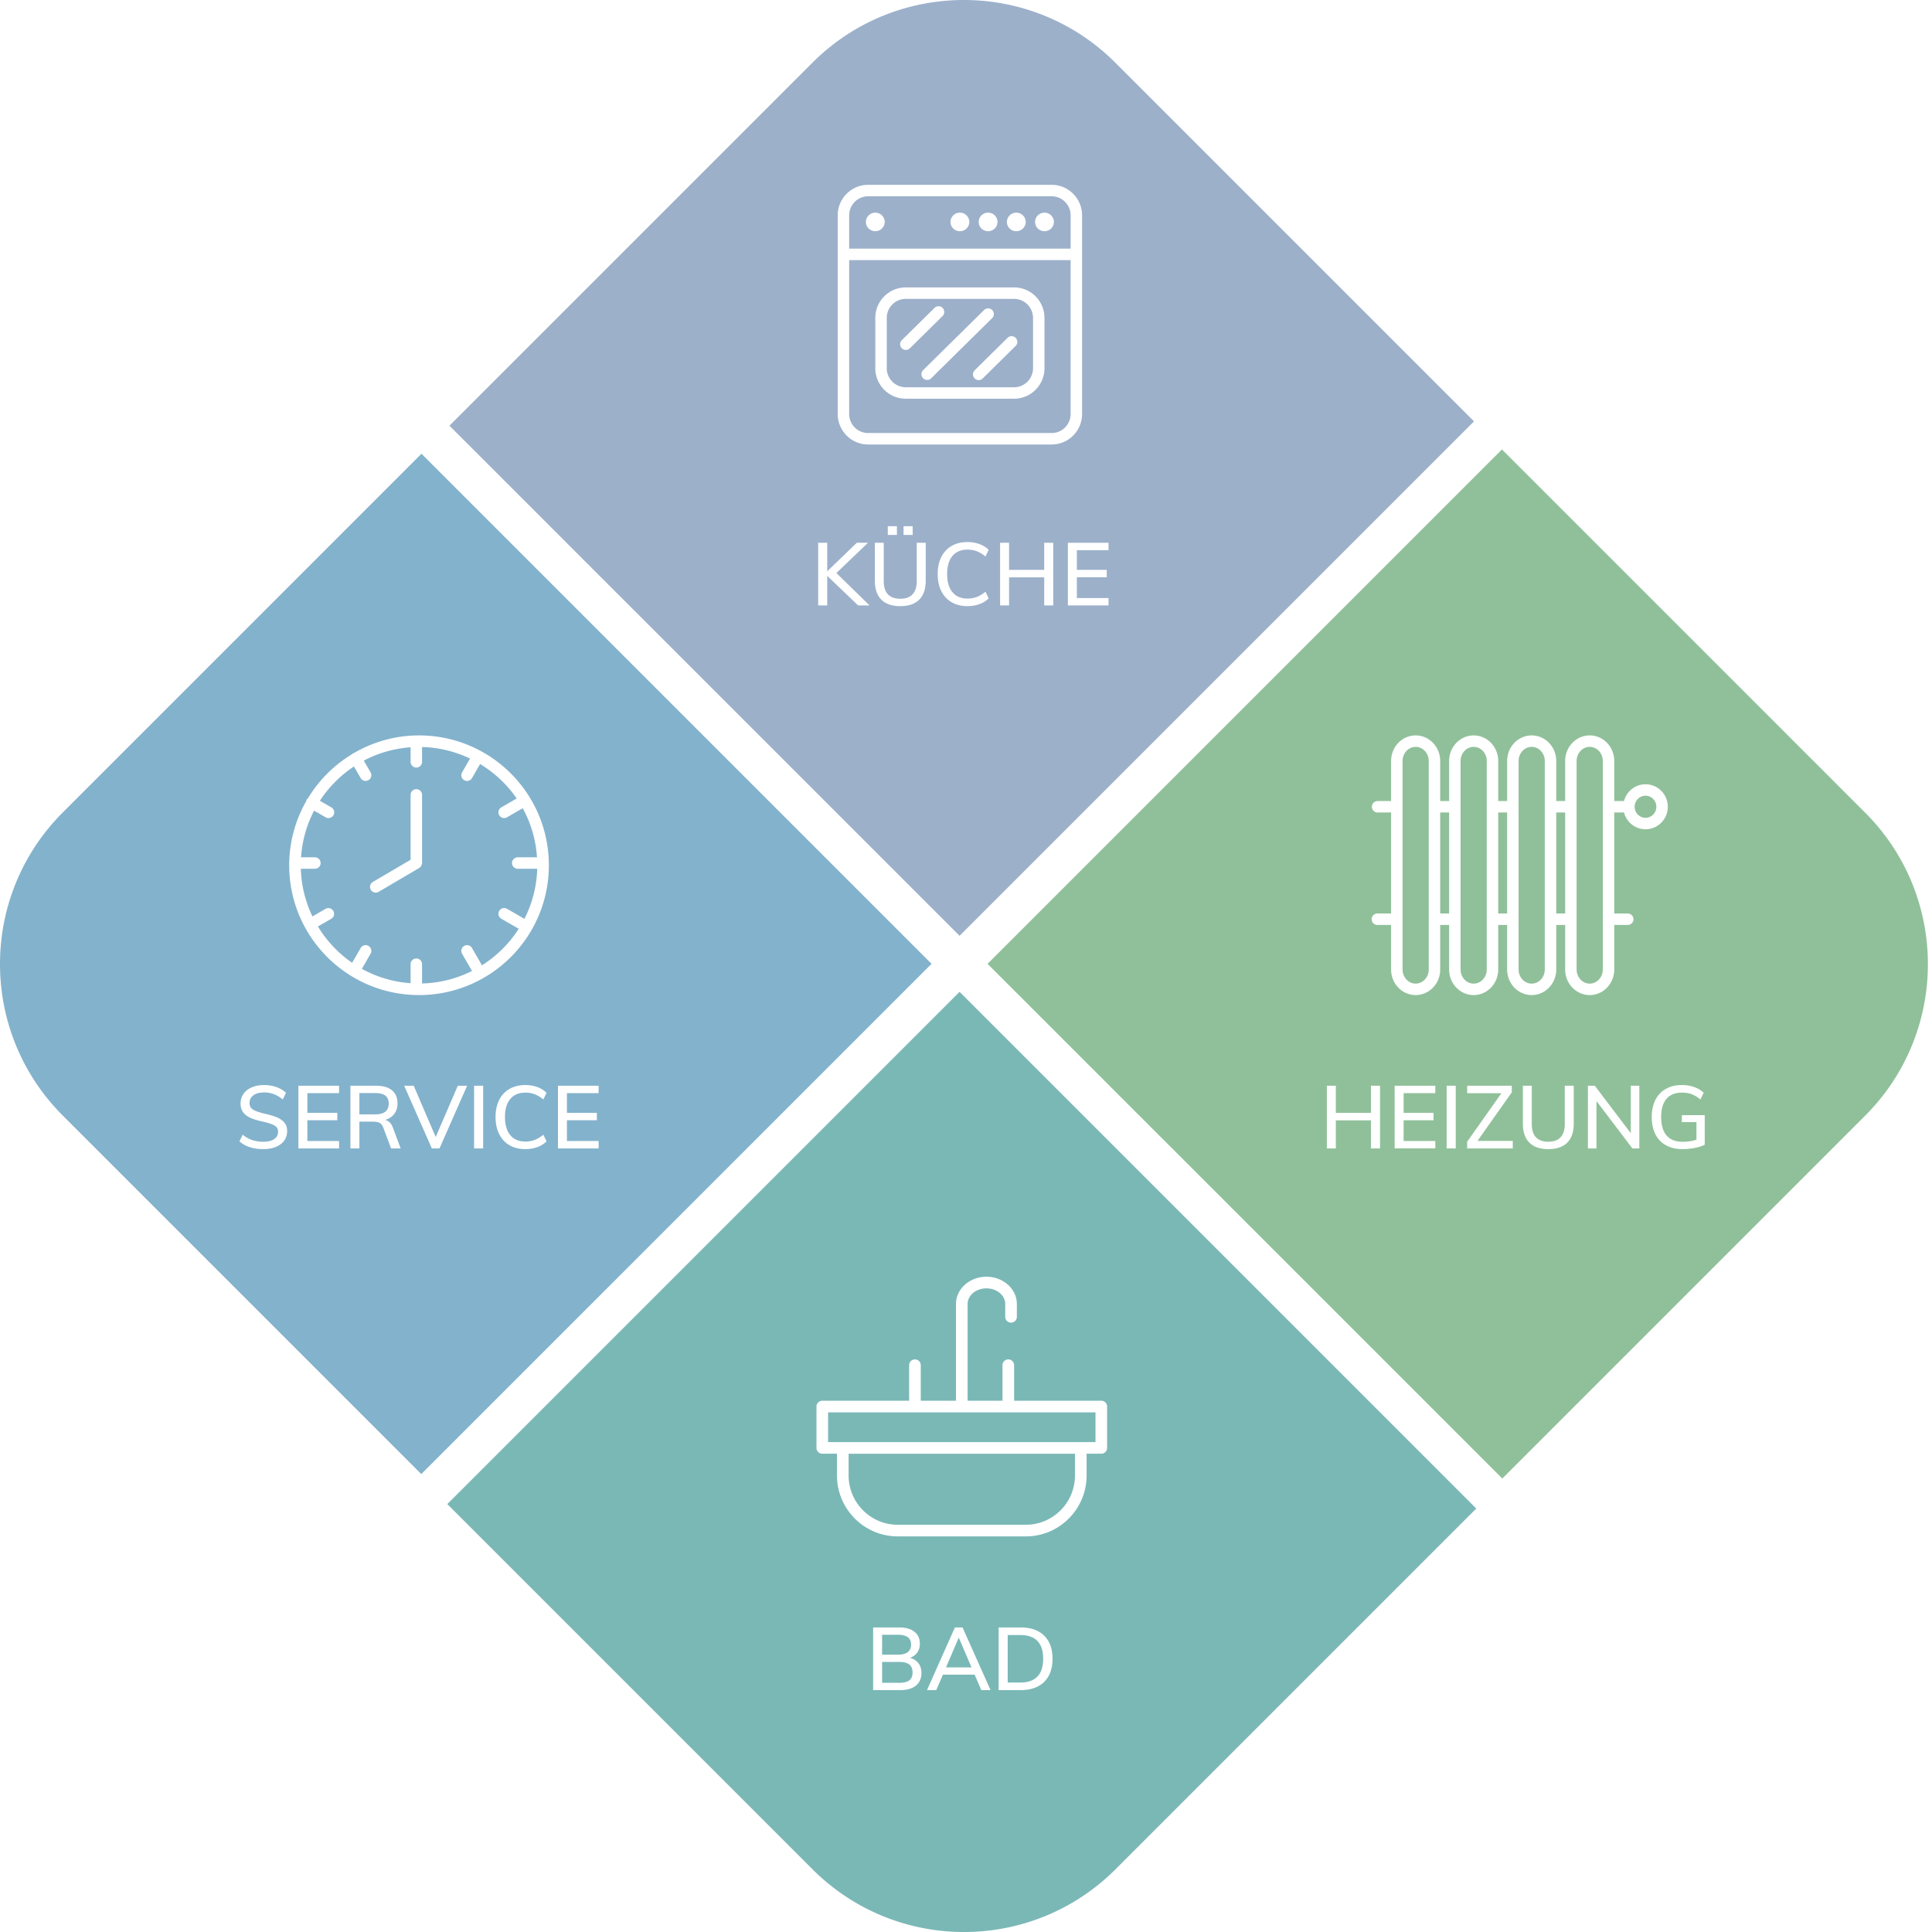
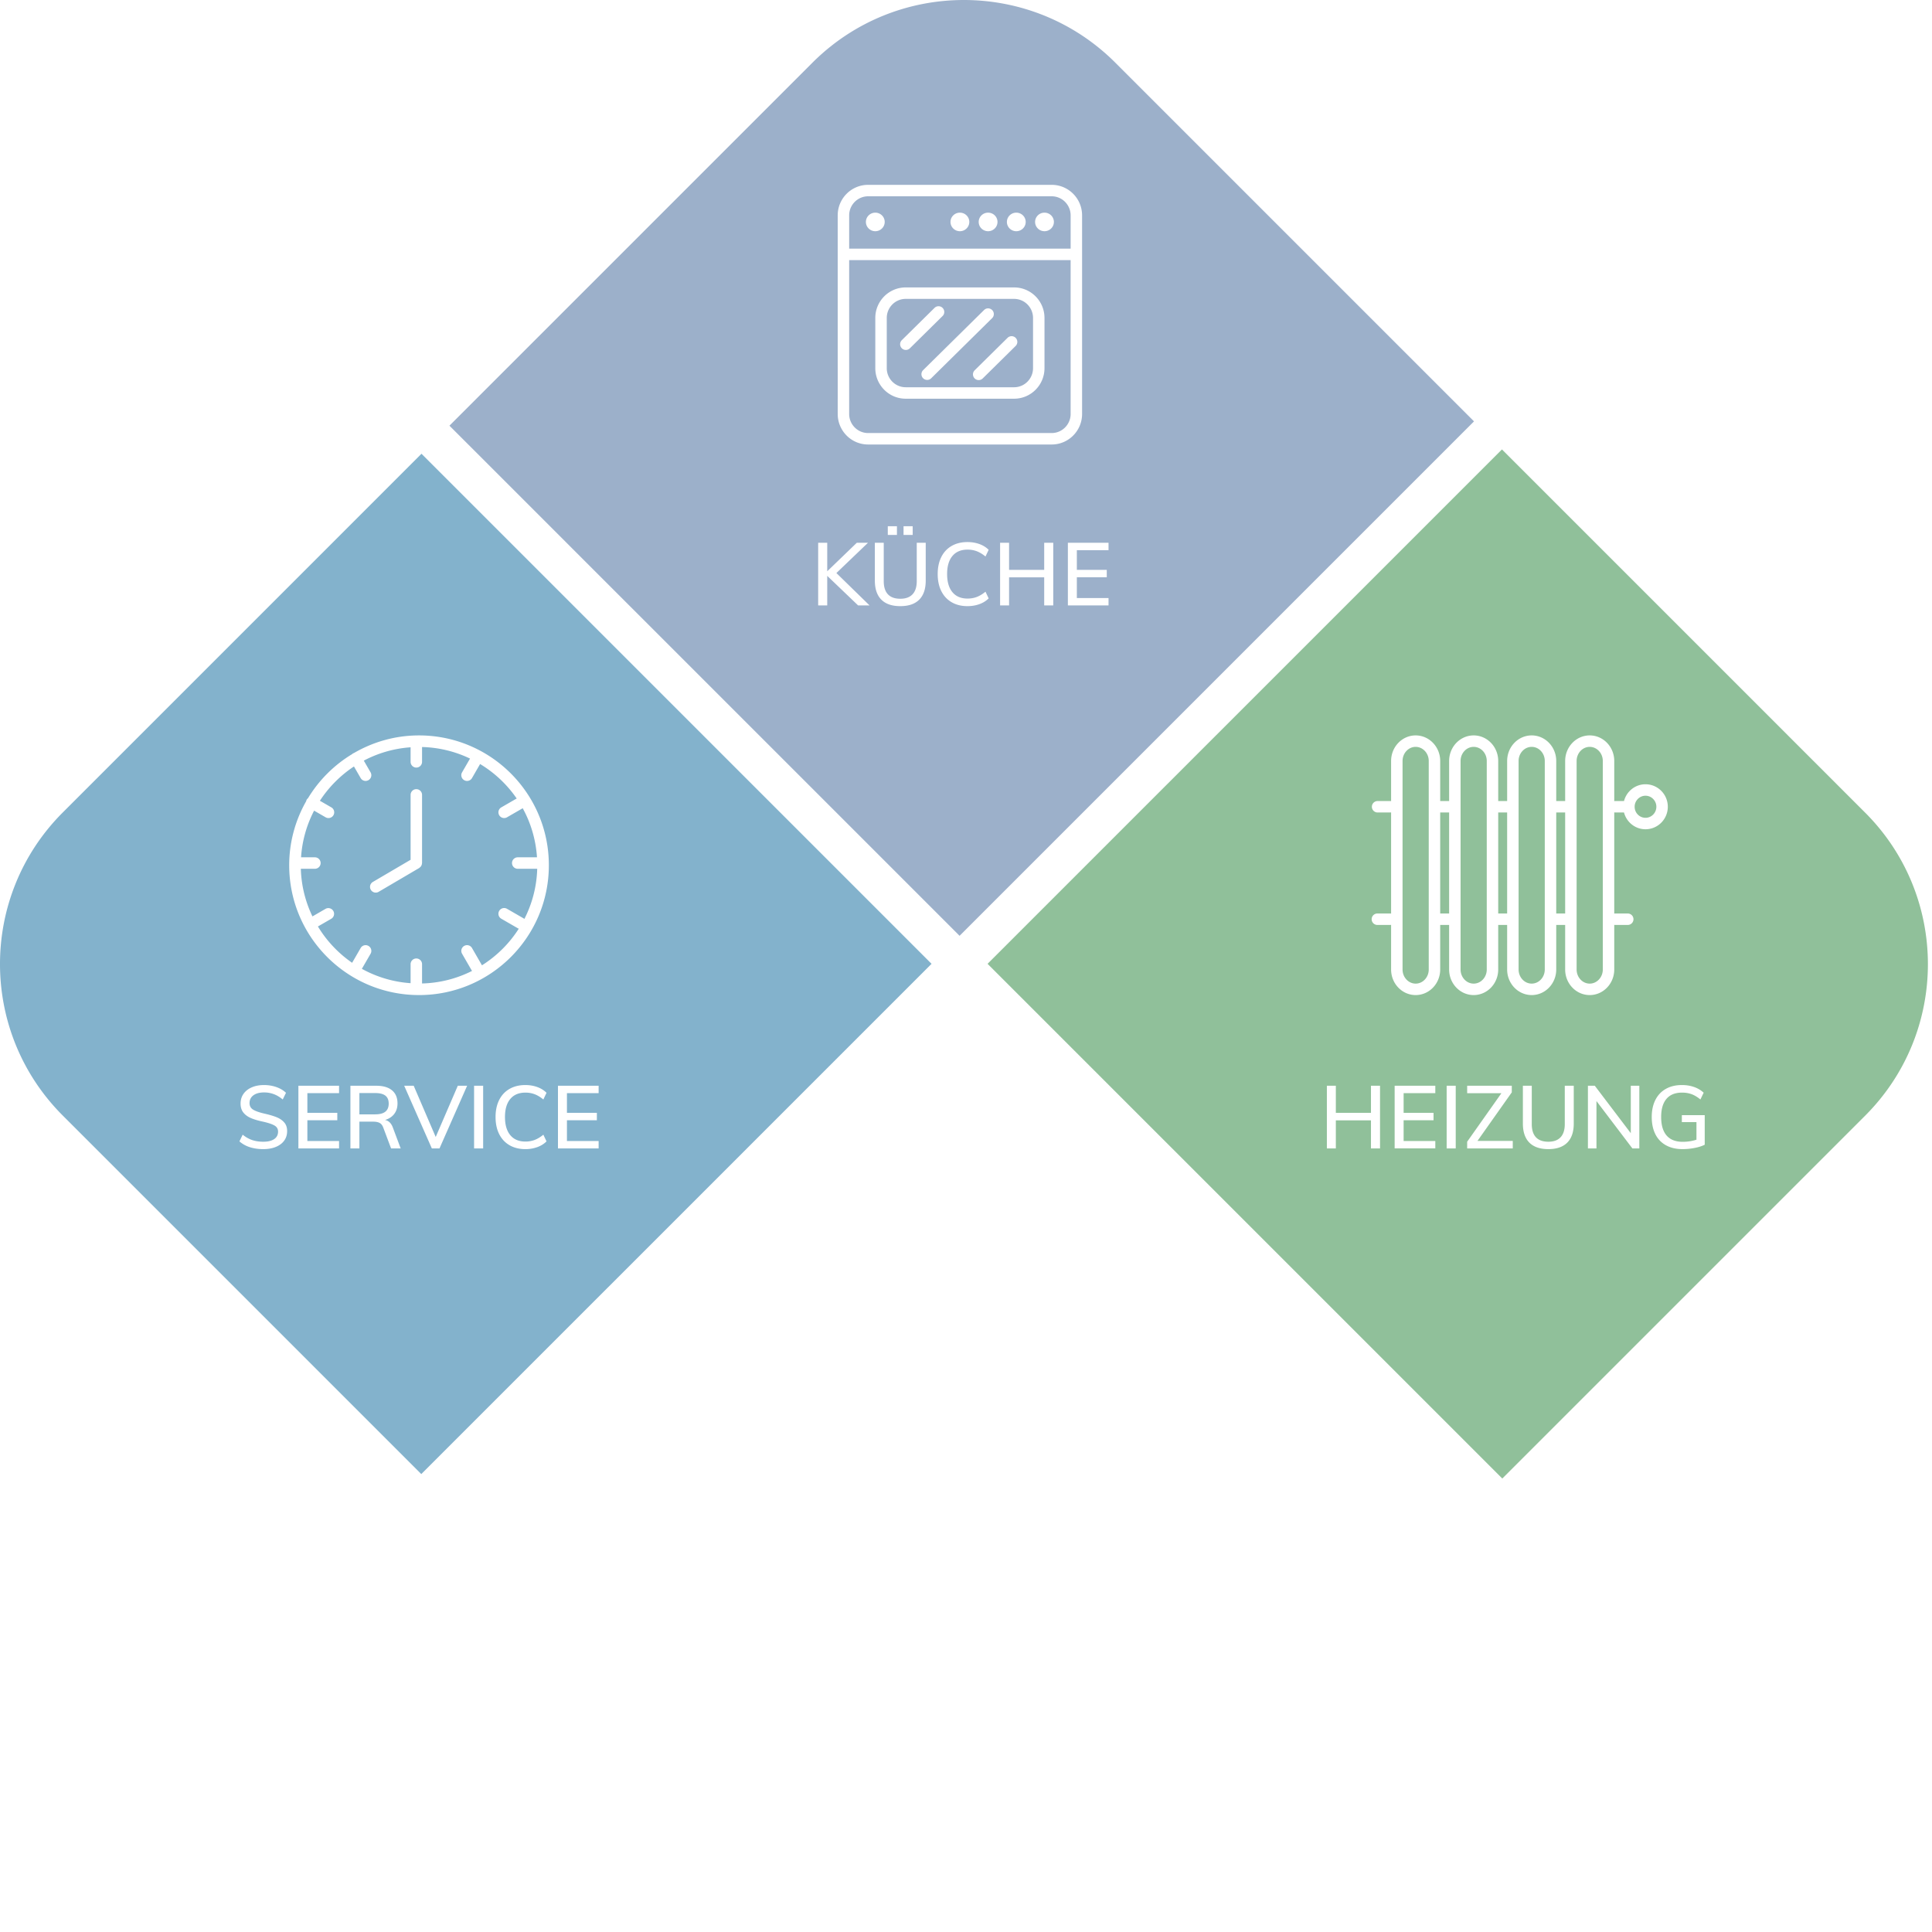
<svg xmlns="http://www.w3.org/2000/svg" width="439" height="439">
  <g fill="none" fill-rule="evenodd">
-     <path d="M188.163 327.677h60.762v-6.751h-60.762v6.751zm63.403-8.072a1.32 1.32 0 0 0-1.32-1.321h-19.814v-8.073a1.321 1.321 0 0 0-2.642 0v8.073h-7.926v-21.988c0-1.957 1.918-3.55 4.275-3.55 2.356 0 4.273 1.593 4.273 3.55v2.922a1.32 1.32 0 0 0 2.643 0v-2.922c0-3.414-3.104-6.191-6.916-6.191-3.814 0-6.916 2.777-6.916 6.191v21.988h-8.003v-8.073a1.321 1.321 0 0 0-2.642 0v8.073h-19.736a1.32 1.32 0 0 0-1.32 1.321v9.393c0 .73.591 1.322 1.32 1.322h3.342v4.939c0 7.635 6.191 13.846 13.8 13.846h29.12c7.61 0 13.801-6.211 13.801-13.846v-4.939h3.34c.73 0 1.321-.592 1.321-1.322v-9.393zm-12.409 57.294c0-2.254-.633-4-1.899-5.241-1.268-1.24-3.054-1.86-5.36-1.86h-4.98v14.24h4.98c2.306 0 4.092-.623 5.36-1.87 1.266-1.246 1.9-3.003 1.9-5.269zm-14.08 7.139l-6.36-14.24h-1.74l-6.339 14.24h2.1l1.52-3.519h7.2l1.52 3.519h2.1zm-15.699-3.88c0-.879-.228-1.62-.68-2.219-.454-.601-1.094-1.014-1.92-1.241.706-.252 1.256-.656 1.65-1.209.392-.554.59-1.21.59-1.97 0-1.174-.41-2.087-1.23-2.74-.82-.654-1.964-.981-3.43-.981h-5.96v14.24h6.16c1.52 0 2.703-.34 3.55-1.019.846-.681 1.27-1.634 1.27-2.861zm126.067-37.381l-81.963 81.963c-19.016 19.016-49.848 19.016-68.866 0l-82.974-82.976 116.395-116.396 117.408 117.409zm-142.62-7.518c0 6.179 5.007 11.204 11.16 11.204h29.12c6.152 0 11.158-5.025 11.158-11.204v-4.939h-51.438v4.939zm22.132 43.619h5.8l-2.9-6.78-2.9 6.78zm-10.6-1.24h-3.92v4.74h3.92c1.04 0 1.8-.189 2.281-.57.48-.38.72-.97.72-1.77 0-.813-.244-1.417-.73-1.809-.487-.394-1.244-.591-2.27-.591zm27.42-6.119h-2.8v10.8h2.8c3.507 0 5.26-1.807 5.26-5.42 0-3.587-1.753-5.38-5.26-5.38zm-27.74 4.46h-3.6v-4.521h3.6c1.987 0 2.98.74 2.98 2.22 0 1.534-.993 2.301-2.98 2.301z" fill="#7AB8B6" />
    <path d="M373.899 180.81c-1.36 0-2.467 1.125-2.467 2.508s1.107 2.508 2.467 2.508 2.468-1.125 2.468-2.508-1.107-2.508-2.468-2.508zm-52.227-11.102c-1.64 0-2.975 1.438-2.975 3.206v47.38c0 1.77 1.335 3.208 2.975 3.208 1.64 0 2.975-1.438 2.975-3.207v-47.381c0-1.768-1.335-3.206-2.975-3.206zm39.55 0c-1.64 0-2.973 1.438-2.973 3.206v47.38c0 1.77 1.334 3.208 2.974 3.208 1.64 0 2.975-1.438 2.975-3.207v-47.381c0-1.768-1.335-3.206-2.975-3.206zm-7.605 37.862h2.028v-22.951h-2.028v22.95zm-18.761-37.862c-1.641 0-2.975 1.438-2.975 3.206v47.38c0 1.77 1.334 3.208 2.975 3.208 1.64 0 2.975-1.438 2.975-3.207v-47.381c0-1.768-1.335-3.206-2.975-3.206zm-7.606 37.862h2.028v-22.951h-2.028v22.95zm13.183 0h2.028v-22.951h-2.028v22.95zm10.58-34.656v47.38c0 1.77-1.334 3.208-2.973 3.208-1.641 0-2.976-1.438-2.976-3.207v-47.381c0-1.768 1.335-3.206 2.976-3.206 1.639 0 2.974 1.438 2.974 3.206zm36.346 87.196c-.601.306-1.357.55-2.271.729-.913.18-1.843.27-2.79.27-1.44 0-2.686-.29-3.74-.87a5.77 5.77 0 0 1-2.41-2.51c-.553-1.093-.83-2.4-.83-3.92 0-1.492.277-2.786.83-3.88.554-1.093 1.347-1.93 2.38-2.51 1.034-.58 2.25-.87 3.65-.87 1 0 1.924.15 2.77.45a6.17 6.17 0 0 1 2.17 1.29l-.74 1.54c-.68-.56-1.346-.96-2-1.2-.653-.24-1.38-.36-2.18-.36-1.546 0-2.723.474-3.53 1.42-.806.947-1.21 2.32-1.21 4.12 0 1.855.414 3.258 1.24 4.21.827.954 2.047 1.43 3.66 1.43 1.08 0 2.12-.16 3.12-.48v-4h-3.32v-1.58h5.2v6.72zm-18.344-75.491h-2.07c-.051 0-.095-.024-.145-.03v23.01c.05-.006.094-.03.146-.03h2.92a1.3 1.3 0 1 1 0 2.603h-2.92c-.052 0-.096-.023-.146-.03v10.153c0 3.209-2.497 5.81-5.577 5.81-3.081 0-5.578-2.601-5.578-5.81v-10.123h-2.028v10.123c0 3.209-2.497 5.81-5.577 5.81-3.081 0-5.578-2.601-5.578-5.81v-10.123h-2.03v10.123c0 3.209-2.496 5.81-5.576 5.81-3.081 0-5.578-2.601-5.578-5.81v-10.123h-2.028v10.123c0 3.209-2.497 5.81-5.578 5.81-3.081 0-5.578-2.601-5.578-5.81v-10.152c-.05.006-.094.029-.146.029h-2.92a1.302 1.302 0 1 1 0-2.602h2.92c.052 0 .096.023.146.029v-23.01c-.05.006-.094.03-.146.03h-2.92a1.301 1.301 0 1 1 0-2.603h2.92c.052 0 .096.023.146.029v-9.131c0-3.208 2.497-5.81 5.578-5.81 3.08 0 5.578 2.602 5.578 5.81v9.102h2.028v-9.102c0-3.208 2.497-5.81 5.578-5.81 3.08 0 5.577 2.602 5.577 5.81v9.102h2.029v-9.102c0-3.208 2.497-5.81 5.578-5.81 3.08 0 5.577 2.602 5.577 5.81v9.102h2.028v-9.102c0-3.208 2.497-5.81 5.578-5.81 3.08 0 5.577 2.602 5.577 5.81v9.13c.05-.005.094-.028.146-.028h2.069c.574-2.188 2.533-3.81 4.884-3.81 2.8 0 5.07 2.29 5.07 5.112s-2.27 5.11-5.07 5.11c-2.352 0-4.31-1.621-4.884-3.81zm3.484 76.33h-1.58l-8.161-10.76v10.76h-1.94v-14.24h1.56l8.18 10.78v-10.78h1.94v14.24zm-14.9-5.66c0 1.908-.49 3.354-1.471 4.34-.98.988-2.416 1.48-4.31 1.48-1.893 0-3.33-.492-4.31-1.48-.98-.986-1.47-2.432-1.47-4.34v-8.58h2.02v8.72c0 1.32.318 2.318.95 2.99.634.674 1.57 1.01 2.81 1.01 1.227 0 2.157-.34 2.79-1.02.634-.68.95-1.672.95-2.98v-8.72h2.04v8.58zm-13.86 5.66h-10.361v-1.52l7.78-11.02h-7.78v-1.7h10.14v1.5l-7.8 11.04h8.02v1.7zm-15.02 0h2.06v-14.24h-2.06v14.24zm-2.58-12.56h-7.2v4.48h6.8v1.68h-6.8v4.72h7.2v1.68h-9.24v-14.24h9.24v1.68zm-12.56 12.56h-2.06v-6.38h-7.98v6.38h-2.04v-14.24h2.04v6.16h7.98v-6.16h2.06v14.24zm110.226-76.3l-82.524-82.525-116.88 116.88L341.36 335.96l82.446-82.446c19.017-19.017 19.017-49.85 0-68.866z" fill="#90C09A" />
    <path d="M126.784 260.95v-14.24h9.24v1.68h-7.2v4.48h6.8v1.68h-6.8v4.72h7.2v1.68h-9.24zm-11.01-.73c-1.02-.594-1.803-1.438-2.35-2.53-.547-1.094-.82-2.386-.82-3.88 0-1.48.273-2.767.82-3.86.546-1.093 1.33-1.934 2.35-2.52 1.02-.587 2.216-.88 3.59-.88.974 0 1.876.15 2.71.45.832.3 1.537.737 2.11 1.31l-.72 1.52c-.666-.548-1.323-.944-1.97-1.19a5.865 5.865 0 0 0-2.11-.37c-1.48 0-2.624.48-3.43 1.44-.807.96-1.21 2.326-1.21 4.1 0 1.785.403 3.163 1.21 4.13.806.966 1.95 1.45 3.43 1.45a5.91 5.91 0 0 0 2.11-.37c.647-.248 1.303-.643 1.97-1.19l.72 1.52c-.573.573-1.278 1.01-2.11 1.31a7.94 7.94 0 0 1-2.71.45c-1.374 0-2.57-.298-3.59-.89zm-8.05.73h2.06v-14.24h-2.06v14.24zm-3.7-14.24h2.12l-6.28 14.24h-1.74l-6.28-14.24h2.16l5 11.64 5.02-11.64zm-18.78 6.5c1.04 0 1.813-.204 2.32-.61.507-.407.76-1.017.76-1.83 0-.814-.25-1.418-.75-1.81-.5-.394-1.276-.59-2.33-.59h-3.58v4.84h3.58zm5.8 7.74h-2.18l-1.78-4.74c-.188-.506-.46-.857-.82-1.05-.36-.194-.853-.29-1.48-.29h-3.12v6.08h-2.04v-14.24h5.86c1.56 0 2.757.345 3.59 1.04.834.692 1.25 1.686 1.25 2.98 0 .934-.246 1.727-.74 2.38-.493.652-1.194 1.112-2.1 1.38.827.147 1.427.732 1.8 1.76l1.76 4.7zm-23.24 0v-14.24h9.24v1.68h-7.2v4.48h6.8v1.68h-6.8v4.72h7.2v1.68h-9.24zm-11.03-.28a6.566 6.566 0 0 1-2.37-1.32l.74-1.52c.694.56 1.413.966 2.16 1.22.747.253 1.587.38 2.52.38 1.067 0 1.894-.2 2.48-.6.587-.4.88-.967.88-1.7 0-.615-.273-1.077-.82-1.39-.546-.314-1.412-.603-2.6-.87-1.133-.24-2.06-.518-2.78-.83-.72-.314-1.287-.734-1.7-1.26-.413-.526-.62-1.203-.62-2.03 0-.827.22-1.558.66-2.19.44-.633 1.064-1.127 1.87-1.48.807-.354 1.736-.53 2.79-.53 1 0 1.938.153 2.81.46.873.306 1.603.74 2.19 1.3l-.74 1.52c-.652-.548-1.327-.95-2.02-1.21a6.272 6.272 0 0 0-2.22-.39c-1.026 0-1.832.216-2.42.65-.587.433-.88 1.023-.88 1.77 0 .64.258 1.126.77 1.46.514.332 1.337.632 2.47.9 1.188.267 2.148.546 2.88.84.733.293 1.32.694 1.76 1.2.44.505.66 1.16.66 1.96 0 .827-.22 1.546-.66 2.16-.44.613-1.07 1.09-1.89 1.43-.82.34-1.783.51-2.89.51-1.107 0-2.117-.148-3.03-.44zm38.44-34.566c-16.291 0-29.5-13.207-29.5-29.499a29.336 29.336 0 0 1 3.853-14.541c.029-.118.052-.234.115-.344.078-.137.186-.246.3-.341a29.596 29.596 0 0 1 10.055-10.035c.06-.052.104-.114.175-.155.056-.032.12-.036.177-.06 4.36-2.542 9.416-4.024 14.826-4.024 16.291 0 29.498 13.209 29.498 29.5 0 16.293-13.206 29.5-29.498 29.5zm.56-123l-81.511 81.513c-19.017 19.018-19.017 49.85 0 68.865l81.465 81.468 115.947-115.945-115.9-115.9zm.126 93.003c0 .054-.024.1-.03.154a1.2 1.2 0 0 1-.053.26 1.166 1.166 0 0 1-.104.22 1.232 1.232 0 0 1-.14.205 1.29 1.29 0 0 1-.197.179c-.043.031-.07.076-.117.103l-9.219 5.415a1.295 1.295 0 0 1-1.781-.463 1.3 1.3 0 0 1 .462-1.78l8.578-5.037v-14.806a1.302 1.302 0 0 1 2.601 0v15.55zm21.744 1.302a1.302 1.302 0 0 1 0-2.605h4.375c-.268-4.018-1.398-7.804-3.247-11.151l-3.565 2.058a1.3 1.3 0 0 1-1.777-.478 1.301 1.301 0 0 1 .476-1.776l3.5-2.02a27.074 27.074 0 0 0-8.315-7.83l-1.84 3.191a1.3 1.3 0 0 1-1.78.476 1.302 1.302 0 0 1-.475-1.778l1.806-3.127a26.699 26.699 0 0 0-10.902-2.626v3.317a1.302 1.302 0 1 1-2.602 0v-3.256a26.69 26.69 0 0 0-10.633 3.03l1.538 2.662a1.304 1.304 0 0 1-1.126 1.952c-.45 0-.888-.232-1.127-.65l-1.523-2.637a27.1 27.1 0 0 0-7.74 7.792l2.605 1.504a1.3 1.3 0 0 1-1.302 2.254l-2.617-1.512a26.687 26.687 0 0 0-2.966 10.605h3.147a1.302 1.302 0 0 1 0 2.605h-3.197a26.654 26.654 0 0 0 2.64 10.822l2.993-1.728a1.302 1.302 0 0 1 1.302 2.254l-3.053 1.761a27.053 27.053 0 0 0 7.772 8.252l1.939-3.356a1.298 1.298 0 0 1 1.776-.476c.623.36.835 1.157.478 1.779l-1.98 3.424a26.69 26.69 0 0 0 11.075 3.264v-4.252a1.302 1.302 0 1 1 2.601 0v4.315a26.69 26.69 0 0 0 11.372-2.855c-.017-.025-.049-.036-.065-.065l-2.21-3.832a1.3 1.3 0 1 1 2.254-1.302l2.21 3.832c.02.034.02.073.037.108a27.062 27.062 0 0 0 8.392-8.345c-.049-.02-.103-.012-.15-.04l-3.834-2.213a1.303 1.303 0 0 1-.477-1.778 1.3 1.3 0 0 1 1.778-.476l3.835 2.212c.043.026.069.069.108.097a26.666 26.666 0 0 0 2.92-11.403h-4.425z" fill="#83B2CC" />
    <path d="M242.648 137.57v-14.24h9.239v1.68h-7.2v4.48h6.8v1.68h-6.8v4.72h7.2v1.68h-9.24zm-5.38-14.24h2.06v14.24h-2.06v-6.38h-7.98v6.38h-2.04v-14.24h2.04v6.16h7.98v-6.16zm-21.03 13.51c-1.02-.593-1.804-1.437-2.35-2.53-.547-1.094-.82-2.386-.82-3.88 0-1.48.273-2.766.82-3.86.546-1.093 1.33-1.934 2.35-2.52 1.02-.586 2.217-.88 3.59-.88.973 0 1.877.15 2.71.45.833.3 1.537.737 2.11 1.31l-.72 1.52c-.667-.547-1.323-.943-1.97-1.19a5.867 5.867 0 0 0-2.11-.37c-1.48 0-2.624.48-3.43 1.44-.807.96-1.21 2.327-1.21 4.1 0 1.786.403 3.163 1.21 4.13.806.967 1.95 1.45 3.43 1.45.76 0 1.463-.124 2.11-.37.647-.247 1.303-.643 1.97-1.19l.72 1.52c-.573.574-1.277 1.01-2.11 1.31-.833.3-1.737.45-2.71.45-1.373 0-2.57-.297-3.59-.89zm-10.93-15.29h2.08v-1.98h-2.08v1.98zm-3.58 0h2.08v-1.98h-2.08v1.98zm-1.47 14.7c-.98-.987-1.47-2.433-1.47-4.34v-8.58h2.02v8.72c0 1.32.317 2.317.95 2.99.633.674 1.57 1.01 2.81 1.01 1.226 0 2.157-.34 2.79-1.02.634-.68.95-1.673.95-2.98v-8.72h2.04v8.58c0 1.907-.49 3.353-1.47 4.34-.98.987-2.417 1.48-4.31 1.48-1.893 0-3.33-.493-4.31-1.48zm-2.67 1.32h-2.6l-7.02-6.72v6.72h-2.06v-14.24h2.06v6.48l6.72-6.48h2.54l-7.18 6.88 7.54 7.36zm48.289-81.067v37.556c0 3.834-3.091 6.942-6.906 6.942h-41.716c-3.814 0-6.907-3.108-6.907-6.942V48.942c0-3.834 3.093-6.941 6.907-6.941h41.716c3.815 0 6.906 3.107 6.906 6.94v7.562zm7.574-42.24c-19.017-19.017-49.85-19.017-68.866 0l-82.462 82.462L218.038 212.64 334.933 95.746 253.45 14.263zm-16.116 38.274c-1.18 0-2.136-.944-2.136-2.108 0-1.164.956-2.107 2.136-2.107 1.179 0 2.135.943 2.135 2.107 0 1.164-.956 2.108-2.135 2.108zm-6.408 0c-1.18 0-2.135-.944-2.135-2.108 0-1.164.956-2.107 2.135-2.107 1.18 0 2.136.943 2.136 2.107 0 1.164-.956 2.108-2.136 2.108zm-6.407 0c-1.18 0-2.136-.944-2.136-2.108 0-1.164.956-2.107 2.136-2.107 1.18 0 2.136.943 2.136 2.107 0 1.164-.956 2.108-2.136 2.108zm-6.407 0c-1.18 0-2.136-.944-2.136-2.108 0-1.164.956-2.107 2.136-2.107 1.18 0 2.136.943 2.136 2.107 0 1.164-.956 2.108-2.136 2.108zm-19.222 0c-1.18 0-2.136-.944-2.136-2.108 0-1.164.956-2.107 2.136-2.107 1.18 0 2.136.943 2.136 2.107 0 1.164-.956 2.108-2.136 2.108zm40.08-7.934h-41.716c-2.373 0-4.303 1.946-4.303 4.339v7.56h50.323v-7.56c0-2.393-1.931-4.34-4.304-4.34zM204.919 77.29l7.475-7.375a1.302 1.302 0 0 1 1.826 1.852l-7.474 7.375a1.292 1.292 0 0 1-.913.376 1.302 1.302 0 0 1-.914-2.228zm20.529-6.836a1.302 1.302 0 0 1-.014 1.84L211.55 85.993a1.302 1.302 0 0 1-1.826-1.853l13.882-13.696a1.302 1.302 0 0 1 1.84.012zm5.34 6.32a1.302 1.302 0 0 1-.014 1.842l-7.476 7.375a1.298 1.298 0 0 1-1.839-.013 1.301 1.301 0 0 1 .013-1.84l7.475-7.375a1.302 1.302 0 0 1 1.84.012zm-24.99 11.219h24.629c2.374 0 4.305-1.946 4.305-4.338V72.252c0-2.392-1.931-4.338-4.305-4.338h-24.63c-2.372 0-4.302 1.946-4.302 4.338v11.404c0 2.392 1.93 4.338 4.303 4.338zm-6.907-15.742c0-3.833 3.093-6.941 6.907-6.941h24.629c3.816 0 6.908 3.108 6.908 6.94v11.405c0 3.833-3.092 6.94-6.908 6.94h-24.63c-3.813 0-6.906-3.107-6.906-6.94V72.252zm-5.94 21.807c0 2.393 1.93 4.339 4.304 4.339h41.716c2.373 0 4.304-1.946 4.304-4.34V59.106h-50.323V94.06z" fill="#9CB0CA" />
  </g>
</svg>